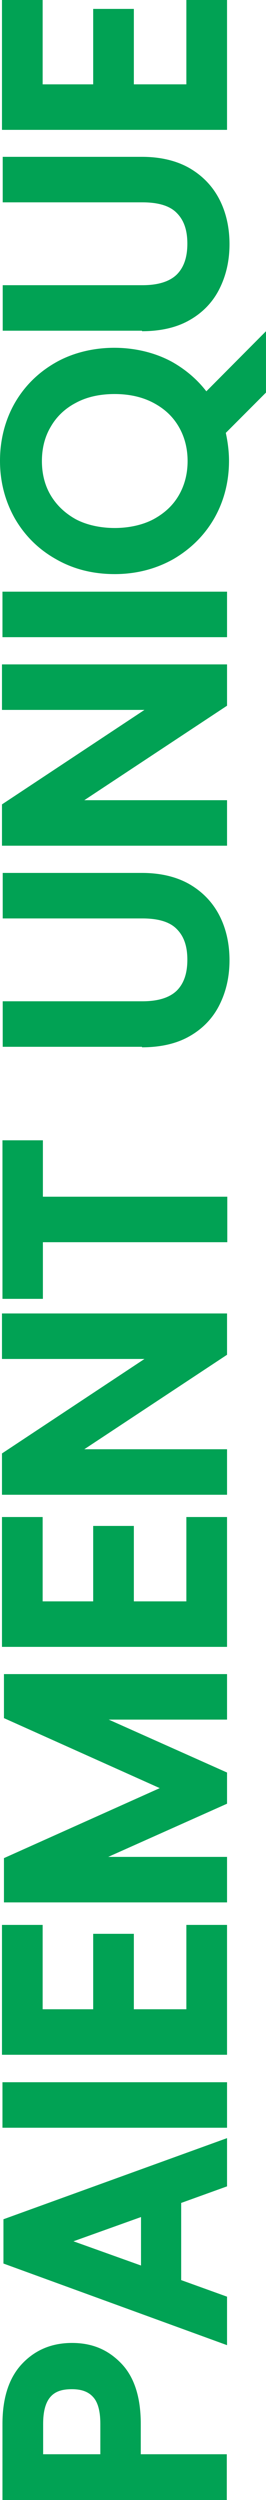
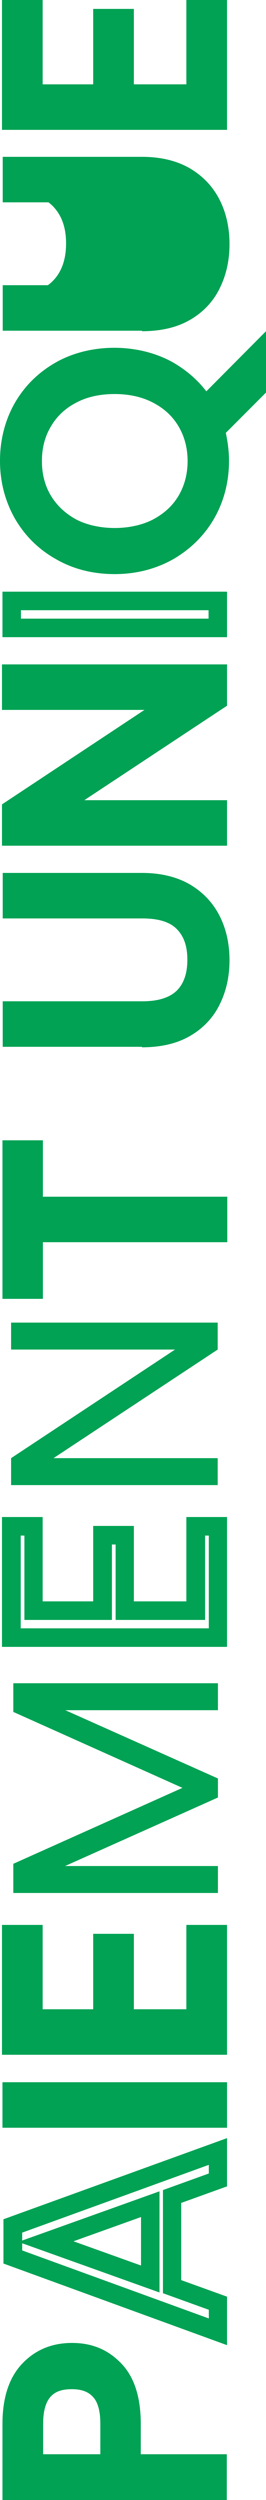
<svg xmlns="http://www.w3.org/2000/svg" id="uuid-36b75b3e-f824-4b06-bfab-68b37924b3c2" viewBox="0 0 35.315 330.79">
  <defs>
    <style>.uuid-1b4ec76e-c898-4f52-91b3-7a368dd5d79f{fill:#01a254;}</style>
  </defs>
  <path class="uuid-1b4ec76e-c898-4f52-91b3-7a368dd5d79f" d="M15.252,313.575c1.506,1.571,2.258,3.928,2.258,7.135v5.269h11.422v3.567H1.571v-8.837c0-3.076.753-5.433,2.225-7.037,1.473-1.604,3.404-2.422,5.76-2.422s4.157.785,5.662,2.324h.033ZM13.255,316.324c-.851-.949-2.095-1.407-3.698-1.407-3.371,0-5.073,1.931-5.073,5.826v5.269h10.048v-5.269c0-1.996-.425-3.469-1.309-4.386h0l.033-.033Z" />
  <path class="uuid-1b4ec76e-c898-4f52-91b3-7a368dd5d79f" d="M30.143,330.79H.327v-10.08c0-3.404.851-6.055,2.553-7.888,1.735-1.866,3.96-2.815,6.677-2.815s4.811.916,6.546,2.716h0c1.735,1.8,2.586,4.484,2.586,7.986v4.026h11.422v6.022h0l.033.033ZM2.782,328.335h24.907v-1.113h-11.422v-6.48c0-2.847-.655-4.975-1.898-6.284h0c-1.276-1.309-2.847-1.964-4.778-1.964s-3.6.655-4.877,2.029c-1.276,1.375-1.898,3.469-1.898,6.218v7.626h-.033v-.033ZM15.808,327.19H3.306v-6.48c0-6.12,3.96-7.037,6.284-7.037,1.931,0,3.502.622,4.582,1.8h0c1.08,1.178,1.636,2.913,1.636,5.237v6.48ZM5.728,324.735h7.593v-4.026c0-1.669-.327-2.88-.982-3.567h0c-.622-.687-1.538-1.015-2.782-1.015-1.898,0-3.829.556-3.829,4.582v4.026Z" />
-   <path class="uuid-1b4ec76e-c898-4f52-91b3-7a368dd5d79f" d="M22.845,290.599v11.946l6.088,2.193v3.764l-27.23-9.884v-4.124l27.23-9.851v3.764l-6.088,2.193ZM19.932,291.613l-13.812,4.942,13.812,4.942v-9.884h0Z" />
  <path class="uuid-1b4ec76e-c898-4f52-91b3-7a368dd5d79f" d="M30.143,310.302L.458,299.501v-5.859l29.685-10.735v6.382l-6.088,2.193v10.211l6.088,2.193v6.382h0v.033ZM2.946,297.767l24.776,9v-1.145l-6.088-2.193v-13.648l6.088-2.193v-1.145l-24.776,8.968v1.047l18.23-6.513v13.386l-18.23-6.513v1.015-.065h0ZM9.753,296.556l8.968,3.208v-6.415l-8.968,3.208h0Z" />
  <path class="uuid-1b4ec76e-c898-4f52-91b3-7a368dd5d79f" d="M1.571,276.722h27.361v3.567H1.571v-3.567Z" />
  <path class="uuid-1b4ec76e-c898-4f52-91b3-7a368dd5d79f" d="M30.143,281.533H.327v-6.022h29.816v6.022ZM2.782,279.078h24.907v-1.113H2.782v1.113Z" />
  <path class="uuid-1b4ec76e-c898-4f52-91b3-7a368dd5d79f" d="M4.484,267.067h9.164v-9.982h2.946v9.982h9.426v-11.161h2.946v14.728H1.538v-14.728h2.946v11.161h0Z" />
  <path class="uuid-1b4ec76e-c898-4f52-91b3-7a368dd5d79f" d="M30.143,271.878H.262v-17.183h5.4v11.161h6.709v-9.982h5.4v9.982h6.971v-11.161h5.4v17.183h0ZM2.749,269.423h24.972v-12.273h-.491v11.161h-11.881v-9.982h-.491v9.982H3.24v-11.161h-.491v12.273h0Z" />
  <path class="uuid-1b4ec76e-c898-4f52-91b3-7a368dd5d79f" d="M1.768,222.719h27.165v3.567H8.673l20.259,9.033v2.52l-20.292,9.066h20.292v3.567H1.768v-3.862l22.452-10.048-22.452-10.048v-3.797h0Z" />
-   <path class="uuid-1b4ec76e-c898-4f52-91b3-7a368dd5d79f" d="M30.143,251.717H.524v-5.858l20.685-9.262L.524,227.334v-5.826h29.619v6.022h-15.71l15.71,7.004v4.124l-15.775,7.037h15.775v6.022h0ZM2.978,249.262h24.71v-1.113H2.978v1.113ZM2.978,247.43v.655l24.71-11.03v-.916l-24.71-11.03v.622l24.252,10.866-24.252,10.833h0ZM2.978,225.076h24.71v-1.113H2.978v1.113Z" />
-   <path class="uuid-1b4ec76e-c898-4f52-91b3-7a368dd5d79f" d="M4.484,213.097h9.164v-9.982h2.946v9.982h9.426v-11.161h2.946v14.728H1.538v-14.728h2.946v11.161h0Z" />
  <path class="uuid-1b4ec76e-c898-4f52-91b3-7a368dd5d79f" d="M30.143,217.908H.262v-17.183h5.4v11.161h6.709v-9.982h5.4v9.982h6.971v-11.161h5.4v17.183h0ZM2.749,215.454h24.972v-12.273h-.491v11.161h-11.881v-9.982h-.491v9.982H3.24v-11.161h-.491v12.273h0Z" />
  <path class="uuid-1b4ec76e-c898-4f52-91b3-7a368dd5d79f" d="M28.9,175.001v3.567l-21.797,14.368h21.797v3.567H1.473v-3.567l21.765-14.368H1.473v-3.567h27.427Z" />
-   <path class="uuid-1b4ec76e-c898-4f52-91b3-7a368dd5d79f" d="M30.143,197.78H.262v-5.466l18.917-12.502H.262v-6.022h29.881v5.466l-18.95,12.502h18.95v6.022ZM2.749,195.325h24.972v-1.113H3.044l24.677-16.266v-1.702H2.749v1.113h24.612l-24.612,16.266v1.702Z" />
  <path class="uuid-1b4ec76e-c898-4f52-91b3-7a368dd5d79f" d="M1.571,152.091h2.913v7.462h24.481v3.567H4.484v7.495H1.571v-18.524h0Z" />
  <path class="uuid-1b4ec76e-c898-4f52-91b3-7a368dd5d79f" d="M5.695,171.859H.327v-20.979h5.368v7.462h24.481v6.022H5.695v7.495h0ZM2.782,169.404h.458v-7.495h24.481v-1.113H3.24v-7.462h-.458v16.07h0Z" />
  <path class="uuid-1b4ec76e-c898-4f52-91b3-7a368dd5d79f" d="M1.571,133.697h17.314c2.422,0,4.255-.589,5.433-1.8,1.178-1.178,1.767-2.847,1.767-4.975s-.589-3.731-1.767-4.942c-1.178-1.178-2.978-1.8-5.433-1.8H1.571v-3.567h17.281c2.291,0,4.189.458,5.76,1.375s2.716,2.16,3.469,3.698c.753,1.571,1.145,3.306,1.145,5.237s-.393,3.698-1.145,5.237c-.753,1.571-1.931,2.782-3.469,3.698-1.571.916-3.469,1.342-5.76,1.342H1.571v-3.567.066h0Z" />
  <path class="uuid-1b4ec76e-c898-4f52-91b3-7a368dd5d79f" d="M18.852,138.508H.36v-6.022h18.557c2.095,0,3.6-.491,4.549-1.407.949-.949,1.407-2.291,1.407-4.091s-.458-3.109-1.407-4.058c-.916-.949-2.455-1.407-4.549-1.407H.36v-6.022h18.492c2.487,0,4.647.524,6.382,1.538,1.767,1.047,3.076,2.455,3.96,4.222.851,1.702,1.276,3.666,1.276,5.793s-.425,4.058-1.276,5.793c-.851,1.767-2.193,3.207-3.96,4.222-1.735,1.015-3.895,1.506-6.382,1.506v-.066h0ZM2.782,136.054h16.037c2.029,0,3.764-.393,5.138-1.178,1.342-.785,2.324-1.833,2.978-3.175.687-1.375,1.015-2.978,1.015-4.713s-.327-3.338-1.015-4.713c-.655-1.342-1.636-2.389-3.011-3.175-1.375-.818-3.076-1.211-5.138-1.211H2.749v1.113h16.103c2.749,0,4.877.72,6.284,2.16,1.407,1.407,2.127,3.371,2.127,5.793s-.72,4.418-2.127,5.826c-1.407,1.44-3.535,2.16-6.284,2.16H2.749v1.113h.033Z" />
  <path class="uuid-1b4ec76e-c898-4f52-91b3-7a368dd5d79f" d="M28.9,89.153v3.567l-21.797,14.368h21.797v3.567H1.473v-3.567l21.765-14.368H1.473v-3.567h27.427Z" />
  <path class="uuid-1b4ec76e-c898-4f52-91b3-7a368dd5d79f" d="M30.143,111.9H.262v-5.466l18.917-12.502H.262v-6.022h29.881v5.466l-18.95,12.502h18.95v6.022ZM2.749,109.445h24.972v-1.113H3.044l24.677-16.266v-1.702H2.749v1.113h24.612L2.749,107.743v1.702Z" />
-   <path class="uuid-1b4ec76e-c898-4f52-91b3-7a368dd5d79f" d="M1.571,79.498h27.361v3.567H1.571v-3.567Z" />
  <path class="uuid-1b4ec76e-c898-4f52-91b3-7a368dd5d79f" d="M30.143,84.309H.327v-6.022h29.816v6.022ZM2.782,81.855h24.907v-1.113H2.782v1.113Z" />
  <path class="uuid-1b4ec76e-c898-4f52-91b3-7a368dd5d79f" d="M34.103,51.45l-5.466,5.466c.36,1.342.556,2.684.556,4.091,0,2.553-.589,4.844-1.8,6.939-1.178,2.095-2.847,3.764-4.975,4.975-2.127,1.211-4.549,1.833-7.2,1.833s-5.073-.622-7.2-1.833c-2.127-1.211-3.797-2.88-4.975-4.975s-1.8-4.418-1.8-6.939.589-4.909,1.8-7.004c1.178-2.095,2.847-3.731,4.975-4.942s4.517-1.8,7.233-1.8,4.975.589,7.069,1.735,3.731,2.749,4.942,4.746l6.873-6.906v4.647h-.033v-.033ZM20.979,69.778c1.636-.884,2.913-2.095,3.797-3.6.884-1.538,1.342-3.24,1.342-5.171s-.458-3.633-1.342-5.171-2.16-2.749-3.797-3.6c-1.636-.884-3.567-1.309-5.728-1.309s-4.124.425-5.76,1.309c-1.636.884-2.913,2.062-3.797,3.6-.884,1.506-1.342,3.24-1.342,5.171s.458,3.666,1.342,5.171,2.16,2.716,3.797,3.6,3.567,1.309,5.76,1.309,4.091-.425,5.728-1.309Z" />
  <path class="uuid-1b4ec76e-c898-4f52-91b3-7a368dd5d79f" d="M15.219,75.963c-2.88,0-5.498-.655-7.822-1.996-2.324-1.309-4.157-3.142-5.466-5.433-1.276-2.291-1.931-4.811-1.931-7.56s.655-5.335,1.931-7.593c1.309-2.291,3.142-4.091,5.433-5.4,4.517-2.586,10.866-2.618,15.481-.098,1.8,1.015,3.338,2.324,4.549,3.895l7.92-7.953v8.117l-5.335,5.335c.262,1.211.425,2.455.425,3.698,0,2.749-.655,5.302-1.931,7.56-1.309,2.291-3.142,4.091-5.433,5.433-2.324,1.309-4.942,1.996-7.822,1.996h0ZM15.219,48.471c-2.455,0-4.68.556-6.611,1.636-1.898,1.08-3.437,2.586-4.517,4.484-1.08,1.898-1.636,4.058-1.636,6.382s.556,4.451,1.636,6.349c1.08,1.898,2.586,3.404,4.517,4.517,3.895,2.225,9.328,2.225,13.19,0,1.931-1.113,3.437-2.618,4.517-4.517,1.08-1.898,1.636-4.026,1.636-6.349,0-1.276-.164-2.553-.491-3.764l-.196-.687,5.597-5.597v-1.145l-5.891,5.924-.818-1.342c-1.08-1.8-2.586-3.273-4.484-4.32s-4.091-1.571-6.48-1.571h.033ZM15.219,72.331c-2.389,0-4.517-.491-6.349-1.473s-3.273-2.357-4.255-4.058c-1.015-1.702-1.506-3.666-1.506-5.793s.491-4.091,1.506-5.793,2.422-3.076,4.255-4.058c3.6-1.931,8.968-1.964,12.633,0,1.833.982,3.273,2.357,4.287,4.091.982,1.735,1.506,3.666,1.506,5.793s-.491,4.058-1.506,5.793-2.455,3.109-4.287,4.091-3.928,1.473-6.317,1.473v-.066h.033ZM15.219,52.137c-1.996,0-3.731.393-5.171,1.178-1.44.753-2.553,1.833-3.306,3.142-.785,1.309-1.178,2.847-1.178,4.549s.393,3.24,1.178,4.549,1.898,2.357,3.306,3.142c2.88,1.538,7.397,1.571,10.342,0h0c1.44-.785,2.553-1.8,3.338-3.142s1.178-2.88,1.178-4.549-.393-3.207-1.178-4.549-1.866-2.357-3.338-3.142c-1.473-.785-3.208-1.178-5.171-1.178h0Z" />
-   <path class="uuid-1b4ec76e-c898-4f52-91b3-7a368dd5d79f" d="M1.571,38.98h17.314c2.422,0,4.255-.589,5.433-1.8,1.178-1.178,1.767-2.847,1.767-4.975s-.589-3.731-1.767-4.942c-1.178-1.178-2.978-1.8-5.433-1.8H1.571v-3.567h17.281c2.291,0,4.189.458,5.76,1.375,1.571.916,2.716,2.16,3.469,3.698.753,1.571,1.145,3.306,1.145,5.237s-.393,3.698-1.145,5.237c-.753,1.571-1.931,2.782-3.469,3.698-1.571.916-3.469,1.342-5.76,1.342H1.571v-3.567.066h0Z" />
+   <path class="uuid-1b4ec76e-c898-4f52-91b3-7a368dd5d79f" d="M1.571,38.98c2.422,0,4.255-.589,5.433-1.8,1.178-1.178,1.767-2.847,1.767-4.975s-.589-3.731-1.767-4.942c-1.178-1.178-2.978-1.8-5.433-1.8H1.571v-3.567h17.281c2.291,0,4.189.458,5.76,1.375,1.571.916,2.716,2.16,3.469,3.698.753,1.571,1.145,3.306,1.145,5.237s-.393,3.698-1.145,5.237c-.753,1.571-1.931,2.782-3.469,3.698-1.571.916-3.469,1.342-5.76,1.342H1.571v-3.567.066h0Z" />
  <path class="uuid-1b4ec76e-c898-4f52-91b3-7a368dd5d79f" d="M18.852,43.758H.36v-6.022h18.557c2.095,0,3.6-.491,4.549-1.407.949-.949,1.407-2.291,1.407-4.091s-.458-3.109-1.407-4.058c-.916-.949-2.455-1.407-4.549-1.407H.36v-6.022h18.492c2.487,0,4.647.524,6.382,1.538,1.767,1.047,3.076,2.455,3.96,4.222.851,1.702,1.276,3.666,1.276,5.793s-.425,4.058-1.276,5.793c-.851,1.767-2.193,3.207-3.96,4.222-1.735,1.015-3.895,1.506-6.382,1.506v-.066h0ZM2.782,41.304h16.037c2.029,0,3.764-.393,5.138-1.178,1.342-.785,2.324-1.833,2.978-3.175.687-1.375,1.015-2.978,1.015-4.713s-.327-3.338-1.015-4.713c-.655-1.342-1.636-2.389-3.011-3.175-1.375-.818-3.076-1.211-5.138-1.211H2.749v1.113h16.103c2.749,0,4.877.72,6.284,2.16,1.407,1.407,2.127,3.371,2.127,5.793s-.72,4.418-2.127,5.826c-1.407,1.44-3.535,2.16-6.284,2.16H2.749v1.113h.033Z" />
  <path class="uuid-1b4ec76e-c898-4f52-91b3-7a368dd5d79f" d="M4.484,12.371h9.164V2.389h2.946v9.982h9.426V1.211h2.946v14.728H1.538V1.211h2.946v11.161h0Z" />
  <path class="uuid-1b4ec76e-c898-4f52-91b3-7a368dd5d79f" d="M30.143,17.183H.262V0h5.4v11.161h6.709V1.178h5.4v9.982h6.971V0h5.4v17.183h0ZM2.749,14.728h24.972V2.455h-.491v11.161h-11.881V3.633h-.491v9.982H3.24V2.455h-.491v12.273h0Z" />
</svg>